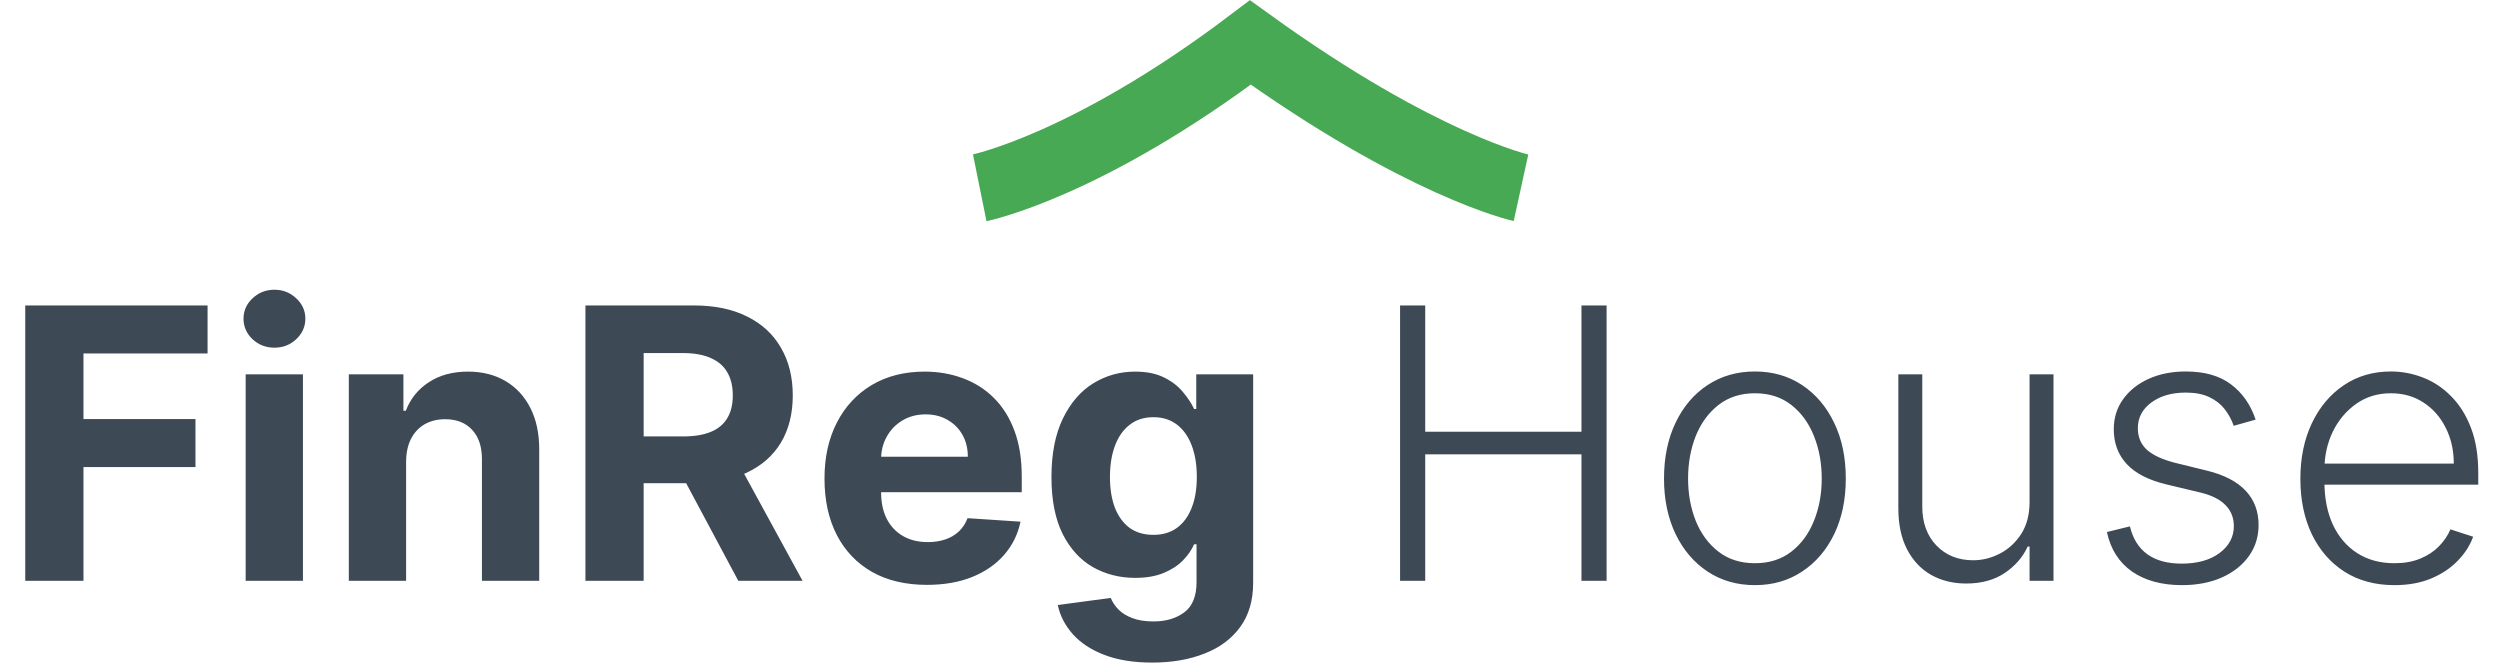
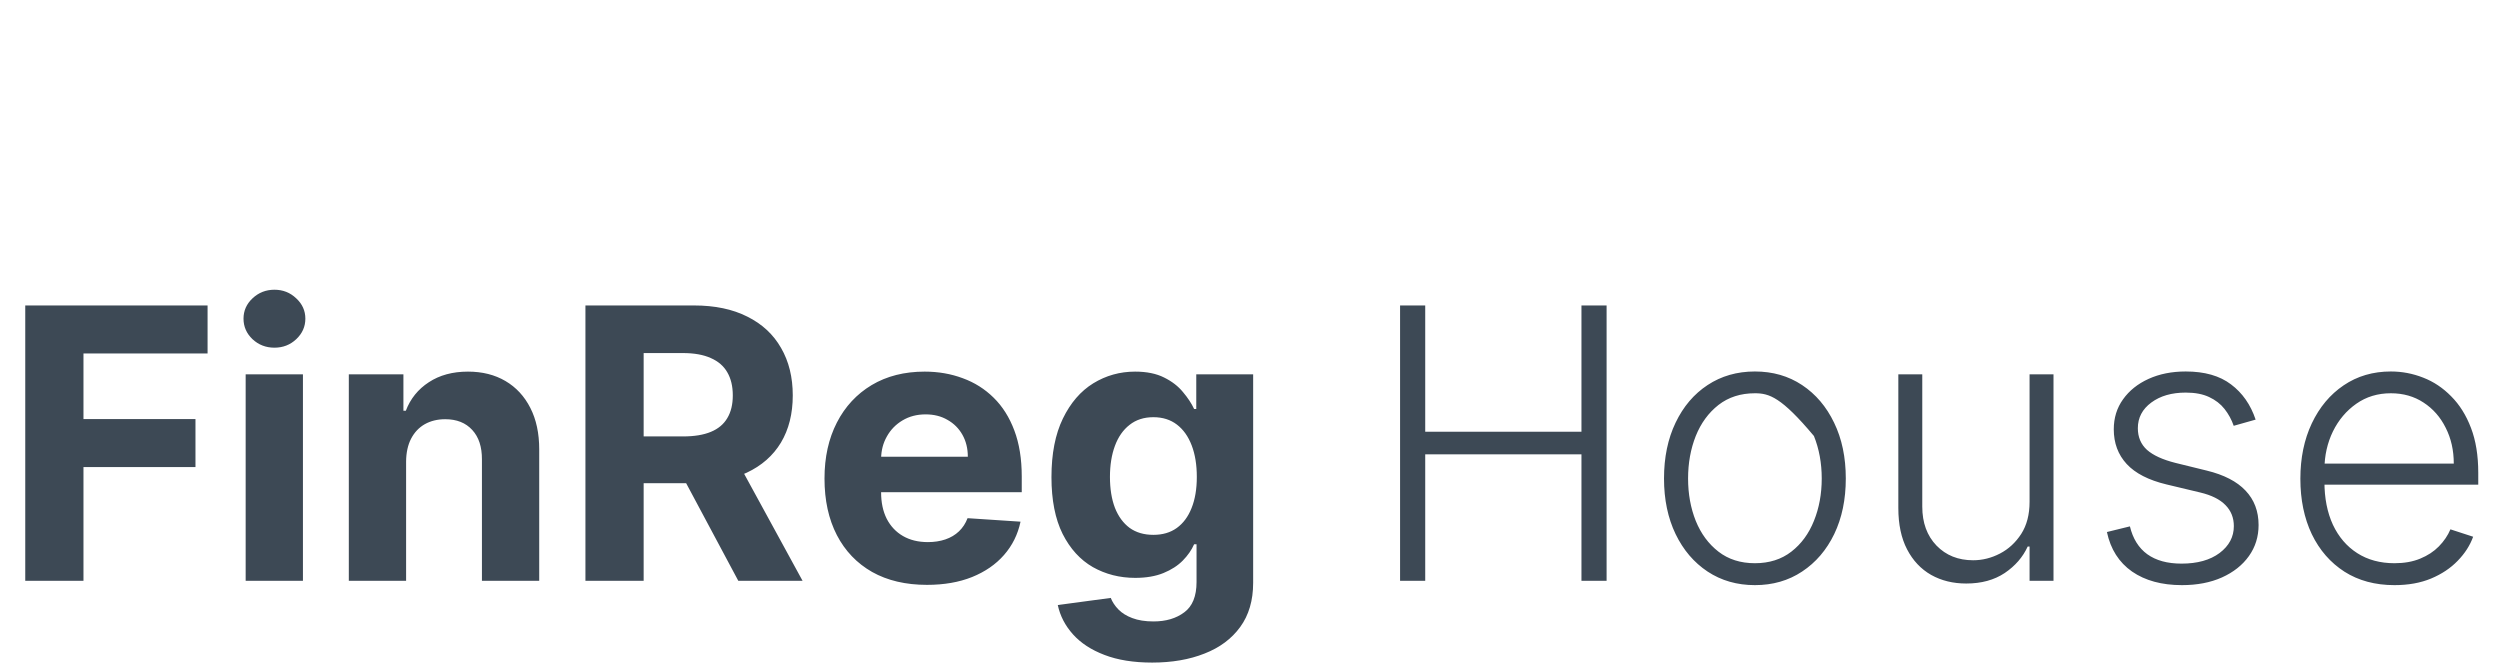
<svg xmlns="http://www.w3.org/2000/svg" width="2118" height="562" viewBox="0 0 2118 562" fill="none">
-   <path d="M830.013 159.079C830.013 159.079 920.915 140.667 1059.3 36C1204.47 140.667 1288.59 159.079 1288.59 159.079" stroke="#48A954" stroke-width="57.743" />
-   <path d="M21.393 492.08V258.788H175.858V299.455H70.717V355.044H165.606V395.71H70.717V492.08H21.393ZM208.123 492.08V317.111H256.65V492.08H208.123ZM232.5 294.557C225.286 294.557 219.097 292.164 213.933 287.38C208.845 282.52 206.301 276.71 206.301 269.952C206.301 263.269 208.845 257.535 213.933 252.751C219.097 247.891 225.286 245.46 232.5 245.46C239.715 245.46 245.866 247.891 250.954 252.751C256.118 257.535 258.7 263.269 258.7 269.952C258.7 276.71 256.118 282.52 250.954 287.38C245.866 292.164 239.715 294.557 232.5 294.557ZM344.049 390.926V492.08H295.522V317.111H341.771V347.981H343.821C347.694 337.805 354.187 329.755 363.3 323.832C372.413 317.833 383.462 314.833 396.448 314.833C408.599 314.833 419.193 317.491 428.23 322.807C437.267 328.123 444.292 335.717 449.304 345.589C454.316 355.386 456.822 367.081 456.822 380.674V492.08H408.295V389.331C408.371 378.624 405.637 370.27 400.094 364.271C394.55 358.195 386.918 355.158 377.197 355.158C370.666 355.158 364.895 356.563 359.883 359.373C354.946 362.182 351.073 366.283 348.264 371.675C345.53 376.991 344.125 383.408 344.049 390.926ZM495.979 492.08V258.788H588.02C605.638 258.788 620.675 261.94 633.129 268.243C645.66 274.47 655.19 283.317 661.721 294.784C668.328 306.176 671.632 319.579 671.632 334.995C671.632 350.487 668.29 363.815 661.607 374.978C654.924 386.066 645.242 394.571 632.56 400.495C619.953 406.418 604.689 409.38 586.767 409.38H525.141V369.739H578.793C588.21 369.739 596.032 368.448 602.259 365.866C608.486 363.283 613.119 359.41 616.156 354.246C619.27 349.082 620.827 342.665 620.827 334.995C620.827 327.249 619.27 320.718 616.156 315.402C613.119 310.087 608.448 306.062 602.145 303.328C595.918 300.518 588.058 299.113 578.565 299.113H545.303V492.08H495.979ZM621.966 385.914L679.947 492.08H625.497L568.769 385.914H621.966ZM785.316 495.497C767.318 495.497 751.826 491.852 738.84 484.562C725.93 477.196 715.981 466.792 708.995 453.35C702.008 439.832 698.515 423.847 698.515 405.393C698.515 387.395 702.008 371.599 708.995 358.006C715.981 344.412 725.816 333.818 738.498 326.224C751.256 318.63 766.217 314.833 783.379 314.833C794.922 314.833 805.668 316.693 815.616 320.415C825.641 324.06 834.374 329.566 841.816 336.932C849.334 344.298 855.182 353.563 859.359 364.726C863.535 375.814 865.624 388.8 865.624 403.684V417.012H717.88V386.939H819.945C819.945 379.953 818.426 373.763 815.389 368.372C812.351 362.98 808.136 358.765 802.744 355.727C797.428 352.614 791.239 351.057 784.177 351.057C776.81 351.057 770.279 352.766 764.584 356.183C758.964 359.524 754.56 364.043 751.37 369.739C748.18 375.358 746.548 381.623 746.472 388.534V417.126C746.472 425.783 748.067 433.263 751.256 439.567C754.522 445.87 759.116 450.73 765.039 454.147C770.963 457.565 777.987 459.273 786.113 459.273C791.505 459.273 796.441 458.514 800.922 456.995C805.402 455.476 809.237 453.198 812.427 450.16C815.616 447.123 818.047 443.402 819.717 438.997L864.599 441.959C862.32 452.742 857.65 462.159 850.587 470.209C843.601 478.183 834.564 484.41 823.476 488.891C812.465 493.295 799.745 495.497 785.316 495.497ZM976.118 561.339C960.399 561.339 946.919 559.174 935.68 554.846C924.516 550.593 915.631 544.783 909.024 537.417C902.417 530.051 898.127 521.773 896.152 512.584L941.034 506.547C942.401 510.04 944.565 513.306 947.527 516.343C950.488 519.381 954.399 521.811 959.259 523.634C964.196 525.532 970.195 526.482 977.258 526.482C987.813 526.482 996.509 523.9 1003.34 518.736C1010.25 513.647 1013.71 505.104 1013.71 493.105V461.096H1011.66C1009.53 465.956 1006.34 470.551 1002.09 474.879C997.838 479.208 992.37 482.739 985.687 485.473C979.004 488.207 971.03 489.574 961.766 489.574C948.628 489.574 936.667 486.536 925.883 480.461C915.176 474.31 906.632 464.931 900.253 452.325C893.95 439.643 890.798 423.619 890.798 404.254C890.798 384.433 894.026 367.878 900.481 354.588C906.936 341.298 915.517 331.35 926.225 324.743C937.009 318.136 948.818 314.833 961.652 314.833C971.448 314.833 979.65 316.504 986.257 319.845C992.864 323.111 998.179 327.211 1002.2 332.148C1006.31 337.008 1009.46 341.792 1011.66 346.5H1013.48V317.111H1061.67V493.789C1061.67 508.673 1058.02 521.128 1050.73 531.152C1043.44 541.176 1033.34 548.694 1020.43 553.707C1007.6 558.795 992.826 561.339 976.118 561.339ZM977.144 453.122C984.966 453.122 991.573 451.186 996.964 447.313C1002.43 443.364 1006.61 437.744 1009.49 430.454C1012.46 423.087 1013.94 414.278 1013.94 404.026C1013.94 393.774 1012.49 384.889 1009.61 377.371C1006.72 369.776 1002.55 363.891 997.078 359.714C991.611 355.537 984.966 353.449 977.144 353.449C969.17 353.449 962.449 355.613 956.981 359.942C951.513 364.195 947.375 370.118 944.565 377.712C941.755 385.306 940.35 394.078 940.35 404.026C940.35 414.126 941.755 422.86 944.565 430.226C947.451 437.516 951.589 443.174 956.981 447.199C962.449 451.148 969.17 453.122 977.144 453.122ZM1186.14 492.08V258.788H1207.45V365.752H1339.81V258.788H1361.11V492.08H1339.81V384.889H1207.45V492.08H1186.14ZM1486.76 495.725C1471.65 495.725 1458.28 491.89 1446.66 484.22C1435.12 476.55 1426.08 465.956 1419.55 452.439C1413.02 438.845 1409.75 423.163 1409.75 405.393C1409.75 387.471 1413.02 371.713 1419.55 358.119C1426.08 344.45 1435.12 333.818 1446.66 326.224C1458.28 318.554 1471.65 314.719 1486.76 314.719C1501.87 314.719 1515.2 318.554 1526.74 326.224C1538.28 333.894 1547.32 344.526 1553.85 358.119C1560.46 371.713 1563.76 387.471 1563.76 405.393C1563.76 423.163 1560.5 438.845 1553.97 452.439C1547.44 465.956 1538.36 476.55 1526.74 484.22C1515.2 491.89 1501.87 495.725 1486.76 495.725ZM1486.76 477.158C1498.91 477.158 1509.2 473.892 1517.63 467.361C1526.06 460.83 1532.44 452.135 1536.77 441.275C1541.17 430.416 1543.37 418.455 1543.37 405.393C1543.37 392.331 1541.17 380.332 1536.77 369.397C1532.44 358.461 1526.06 349.69 1517.63 343.083C1509.2 336.476 1498.91 333.173 1486.76 333.173C1474.68 333.173 1464.39 336.476 1455.89 343.083C1447.46 349.69 1441.04 358.461 1436.64 369.397C1432.31 380.332 1430.14 392.331 1430.14 405.393C1430.14 418.455 1432.31 430.416 1436.64 441.275C1441.04 452.135 1447.46 460.83 1455.89 467.361C1464.32 473.892 1474.61 477.158 1486.76 477.158ZM1719.45 425.214V317.111H1739.73V492.08H1719.45V463.032H1717.86C1713.76 471.994 1707.26 479.474 1698.38 485.473C1689.49 491.397 1678.63 494.358 1665.8 494.358C1654.64 494.358 1644.73 491.928 1636.07 487.068C1627.41 482.132 1620.61 474.917 1615.68 465.425C1610.74 455.932 1608.27 444.275 1608.27 430.454V317.111H1628.55V429.201C1628.55 442.87 1632.57 453.882 1640.62 462.235C1648.67 470.513 1659 474.652 1671.61 474.652C1679.51 474.652 1687.1 472.753 1694.39 468.956C1701.68 465.159 1707.68 459.615 1712.39 452.325C1717.1 444.958 1719.45 435.921 1719.45 425.214ZM1910.97 355.5L1892.4 360.739C1890.58 355.499 1887.99 350.753 1884.65 346.5C1881.31 342.248 1876.94 338.868 1871.55 336.362C1866.24 333.856 1859.63 332.603 1851.73 332.603C1839.89 332.603 1830.16 335.413 1822.57 341.033C1814.98 346.652 1811.18 353.905 1811.18 362.79C1811.18 370.308 1813.76 376.421 1818.93 381.13C1824.17 385.762 1832.22 389.445 1843.07 392.179L1869.5 398.672C1884.16 402.241 1895.13 407.899 1902.42 415.645C1909.79 423.391 1913.47 433.112 1913.47 444.807C1913.47 454.679 1910.74 463.45 1905.27 471.12C1899.8 478.79 1892.17 484.828 1882.37 489.232C1872.65 493.561 1861.38 495.725 1848.54 495.725C1831.46 495.725 1817.37 491.89 1806.28 484.22C1795.19 476.474 1788.09 465.311 1784.98 450.73L1804.46 445.946C1806.96 456.35 1811.86 464.21 1819.15 469.525C1826.52 474.841 1836.2 477.499 1848.2 477.499C1861.64 477.499 1872.39 474.5 1880.44 468.5C1888.49 462.425 1892.51 454.831 1892.51 445.718C1892.51 438.655 1890.16 432.732 1885.45 427.948C1880.74 423.087 1873.6 419.518 1864.03 417.24L1835.44 410.405C1820.25 406.76 1809.02 400.988 1801.72 393.09C1794.43 385.193 1790.79 375.396 1790.79 363.701C1790.79 354.057 1793.41 345.589 1798.65 338.299C1803.89 330.932 1811.1 325.161 1820.29 320.984C1829.48 316.807 1839.96 314.719 1851.73 314.719C1867.76 314.719 1880.55 318.364 1890.12 325.655C1899.77 332.869 1906.71 342.817 1910.97 355.5ZM2028.61 495.725C2012.28 495.725 1998.16 491.928 1986.23 484.334C1974.31 476.664 1965.08 466.07 1958.55 452.553C1952.1 438.959 1948.87 423.315 1948.87 405.621C1948.87 388.002 1952.1 372.358 1958.55 358.689C1965.08 344.944 1974.08 334.198 1985.55 326.452C1997.09 318.63 2010.42 314.719 2025.53 314.719C2035.03 314.719 2044.18 316.466 2052.99 319.959C2061.8 323.376 2069.69 328.654 2076.68 335.793C2083.74 342.855 2089.32 351.778 2093.43 362.562C2097.53 373.27 2099.58 385.952 2099.58 400.609V410.633H1962.88V392.749H2078.84C2078.84 381.509 2076.57 371.409 2072.01 362.448C2067.53 353.411 2061.26 346.273 2053.21 341.033C2045.24 335.793 2036.01 333.173 2025.53 333.173C2014.45 333.173 2004.69 336.134 1996.26 342.058C1987.83 347.981 1981.22 355.803 1976.44 365.524C1971.73 375.244 1969.34 385.876 1969.26 397.419V408.127C1969.26 422.024 1971.65 434.175 1976.44 444.579C1981.3 454.907 1988.17 462.919 1997.06 468.614C2005.94 474.31 2016.46 477.158 2028.61 477.158C2036.89 477.158 2044.14 475.867 2050.37 473.285C2056.67 470.703 2061.95 467.247 2066.2 462.919C2070.53 458.514 2073.79 453.692 2076 448.452L2095.25 454.717C2092.59 462.083 2088.22 468.88 2082.15 475.107C2076.15 481.334 2068.63 486.347 2059.59 490.144C2050.63 493.865 2040.3 495.725 2028.61 495.725Z" fill="#3D4955" />
+   <path d="M21.393 492.08V258.788H175.858V299.455H70.717V355.044H165.606V395.71H70.717V492.08H21.393ZM208.123 492.08V317.111H256.65V492.08H208.123ZM232.5 294.557C225.286 294.557 219.097 292.164 213.933 287.38C208.845 282.52 206.301 276.71 206.301 269.952C206.301 263.269 208.845 257.535 213.933 252.751C219.097 247.891 225.286 245.46 232.5 245.46C239.715 245.46 245.866 247.891 250.954 252.751C256.118 257.535 258.7 263.269 258.7 269.952C258.7 276.71 256.118 282.52 250.954 287.38C245.866 292.164 239.715 294.557 232.5 294.557ZM344.049 390.926V492.08H295.522V317.111H341.771V347.981H343.821C347.694 337.805 354.187 329.755 363.3 323.832C372.413 317.833 383.462 314.833 396.448 314.833C408.599 314.833 419.193 317.491 428.23 322.807C437.267 328.123 444.292 335.717 449.304 345.589C454.316 355.386 456.822 367.081 456.822 380.674V492.08H408.295V389.331C408.371 378.624 405.637 370.27 400.094 364.271C394.55 358.195 386.918 355.158 377.197 355.158C370.666 355.158 364.895 356.563 359.883 359.373C354.946 362.182 351.073 366.283 348.264 371.675C345.53 376.991 344.125 383.408 344.049 390.926ZM495.979 492.08V258.788H588.02C605.638 258.788 620.675 261.94 633.129 268.243C645.66 274.47 655.19 283.317 661.721 294.784C668.328 306.176 671.632 319.579 671.632 334.995C671.632 350.487 668.29 363.815 661.607 374.978C654.924 386.066 645.242 394.571 632.56 400.495C619.953 406.418 604.689 409.38 586.767 409.38H525.141V369.739H578.793C588.21 369.739 596.032 368.448 602.259 365.866C608.486 363.283 613.119 359.41 616.156 354.246C619.27 349.082 620.827 342.665 620.827 334.995C620.827 327.249 619.27 320.718 616.156 315.402C613.119 310.087 608.448 306.062 602.145 303.328C595.918 300.518 588.058 299.113 578.565 299.113H545.303V492.08H495.979ZM621.966 385.914L679.947 492.08H625.497L568.769 385.914H621.966ZM785.316 495.497C767.318 495.497 751.826 491.852 738.84 484.562C725.93 477.196 715.981 466.792 708.995 453.35C702.008 439.832 698.515 423.847 698.515 405.393C698.515 387.395 702.008 371.599 708.995 358.006C715.981 344.412 725.816 333.818 738.498 326.224C751.256 318.63 766.217 314.833 783.379 314.833C794.922 314.833 805.668 316.693 815.616 320.415C825.641 324.06 834.374 329.566 841.816 336.932C849.334 344.298 855.182 353.563 859.359 364.726C863.535 375.814 865.624 388.8 865.624 403.684V417.012H717.88V386.939H819.945C819.945 379.953 818.426 373.763 815.389 368.372C812.351 362.98 808.136 358.765 802.744 355.727C797.428 352.614 791.239 351.057 784.177 351.057C776.81 351.057 770.279 352.766 764.584 356.183C758.964 359.524 754.56 364.043 751.37 369.739C748.18 375.358 746.548 381.623 746.472 388.534V417.126C746.472 425.783 748.067 433.263 751.256 439.567C754.522 445.87 759.116 450.73 765.039 454.147C770.963 457.565 777.987 459.273 786.113 459.273C791.505 459.273 796.441 458.514 800.922 456.995C805.402 455.476 809.237 453.198 812.427 450.16C815.616 447.123 818.047 443.402 819.717 438.997L864.599 441.959C862.32 452.742 857.65 462.159 850.587 470.209C843.601 478.183 834.564 484.41 823.476 488.891C812.465 493.295 799.745 495.497 785.316 495.497ZM976.118 561.339C960.399 561.339 946.919 559.174 935.68 554.846C924.516 550.593 915.631 544.783 909.024 537.417C902.417 530.051 898.127 521.773 896.152 512.584L941.034 506.547C942.401 510.04 944.565 513.306 947.527 516.343C950.488 519.381 954.399 521.811 959.259 523.634C964.196 525.532 970.195 526.482 977.258 526.482C987.813 526.482 996.509 523.9 1003.34 518.736C1010.25 513.647 1013.71 505.104 1013.71 493.105V461.096H1011.66C1009.53 465.956 1006.34 470.551 1002.09 474.879C997.838 479.208 992.37 482.739 985.687 485.473C979.004 488.207 971.03 489.574 961.766 489.574C948.628 489.574 936.667 486.536 925.883 480.461C915.176 474.31 906.632 464.931 900.253 452.325C893.95 439.643 890.798 423.619 890.798 404.254C890.798 384.433 894.026 367.878 900.481 354.588C906.936 341.298 915.517 331.35 926.225 324.743C937.009 318.136 948.818 314.833 961.652 314.833C971.448 314.833 979.65 316.504 986.257 319.845C992.864 323.111 998.179 327.211 1002.2 332.148C1006.31 337.008 1009.46 341.792 1011.66 346.5H1013.48V317.111H1061.67V493.789C1061.67 508.673 1058.02 521.128 1050.73 531.152C1043.44 541.176 1033.34 548.694 1020.43 553.707C1007.6 558.795 992.826 561.339 976.118 561.339ZM977.144 453.122C984.966 453.122 991.573 451.186 996.964 447.313C1002.43 443.364 1006.61 437.744 1009.49 430.454C1012.46 423.087 1013.94 414.278 1013.94 404.026C1013.94 393.774 1012.49 384.889 1009.61 377.371C1006.72 369.776 1002.55 363.891 997.078 359.714C991.611 355.537 984.966 353.449 977.144 353.449C969.17 353.449 962.449 355.613 956.981 359.942C951.513 364.195 947.375 370.118 944.565 377.712C941.755 385.306 940.35 394.078 940.35 404.026C940.35 414.126 941.755 422.86 944.565 430.226C947.451 437.516 951.589 443.174 956.981 447.199C962.449 451.148 969.17 453.122 977.144 453.122ZM1186.14 492.08V258.788H1207.45V365.752H1339.81V258.788H1361.11V492.08H1339.81V384.889H1207.45V492.08H1186.14ZM1486.76 495.725C1471.65 495.725 1458.28 491.89 1446.66 484.22C1435.12 476.55 1426.08 465.956 1419.55 452.439C1413.02 438.845 1409.75 423.163 1409.75 405.393C1409.75 387.471 1413.02 371.713 1419.55 358.119C1426.08 344.45 1435.12 333.818 1446.66 326.224C1458.28 318.554 1471.65 314.719 1486.76 314.719C1501.87 314.719 1515.2 318.554 1526.74 326.224C1538.28 333.894 1547.32 344.526 1553.85 358.119C1560.46 371.713 1563.76 387.471 1563.76 405.393C1563.76 423.163 1560.5 438.845 1553.97 452.439C1547.44 465.956 1538.36 476.55 1526.74 484.22C1515.2 491.89 1501.87 495.725 1486.76 495.725ZM1486.76 477.158C1498.91 477.158 1509.2 473.892 1517.63 467.361C1526.06 460.83 1532.44 452.135 1536.77 441.275C1541.17 430.416 1543.37 418.455 1543.37 405.393C1543.37 392.331 1541.17 380.332 1536.77 369.397C1509.2 336.476 1498.91 333.173 1486.76 333.173C1474.68 333.173 1464.39 336.476 1455.89 343.083C1447.46 349.69 1441.04 358.461 1436.64 369.397C1432.31 380.332 1430.14 392.331 1430.14 405.393C1430.14 418.455 1432.31 430.416 1436.64 441.275C1441.04 452.135 1447.46 460.83 1455.89 467.361C1464.32 473.892 1474.61 477.158 1486.76 477.158ZM1719.45 425.214V317.111H1739.73V492.08H1719.45V463.032H1717.86C1713.76 471.994 1707.26 479.474 1698.38 485.473C1689.49 491.397 1678.63 494.358 1665.8 494.358C1654.64 494.358 1644.73 491.928 1636.07 487.068C1627.41 482.132 1620.61 474.917 1615.68 465.425C1610.74 455.932 1608.27 444.275 1608.27 430.454V317.111H1628.55V429.201C1628.55 442.87 1632.57 453.882 1640.62 462.235C1648.67 470.513 1659 474.652 1671.61 474.652C1679.51 474.652 1687.1 472.753 1694.39 468.956C1701.68 465.159 1707.68 459.615 1712.39 452.325C1717.1 444.958 1719.45 435.921 1719.45 425.214ZM1910.97 355.5L1892.4 360.739C1890.58 355.499 1887.99 350.753 1884.65 346.5C1881.31 342.248 1876.94 338.868 1871.55 336.362C1866.24 333.856 1859.63 332.603 1851.73 332.603C1839.89 332.603 1830.16 335.413 1822.57 341.033C1814.98 346.652 1811.18 353.905 1811.18 362.79C1811.18 370.308 1813.76 376.421 1818.93 381.13C1824.17 385.762 1832.22 389.445 1843.07 392.179L1869.5 398.672C1884.16 402.241 1895.13 407.899 1902.42 415.645C1909.79 423.391 1913.47 433.112 1913.47 444.807C1913.47 454.679 1910.74 463.45 1905.27 471.12C1899.8 478.79 1892.17 484.828 1882.37 489.232C1872.65 493.561 1861.38 495.725 1848.54 495.725C1831.46 495.725 1817.37 491.89 1806.28 484.22C1795.19 476.474 1788.09 465.311 1784.98 450.73L1804.46 445.946C1806.96 456.35 1811.86 464.21 1819.15 469.525C1826.52 474.841 1836.2 477.499 1848.2 477.499C1861.64 477.499 1872.39 474.5 1880.44 468.5C1888.49 462.425 1892.51 454.831 1892.51 445.718C1892.51 438.655 1890.16 432.732 1885.45 427.948C1880.74 423.087 1873.6 419.518 1864.03 417.24L1835.44 410.405C1820.25 406.76 1809.02 400.988 1801.72 393.09C1794.43 385.193 1790.79 375.396 1790.79 363.701C1790.79 354.057 1793.41 345.589 1798.65 338.299C1803.89 330.932 1811.1 325.161 1820.29 320.984C1829.48 316.807 1839.96 314.719 1851.73 314.719C1867.76 314.719 1880.55 318.364 1890.12 325.655C1899.77 332.869 1906.71 342.817 1910.97 355.5ZM2028.61 495.725C2012.28 495.725 1998.16 491.928 1986.23 484.334C1974.31 476.664 1965.08 466.07 1958.55 452.553C1952.1 438.959 1948.87 423.315 1948.87 405.621C1948.87 388.002 1952.1 372.358 1958.55 358.689C1965.08 344.944 1974.08 334.198 1985.55 326.452C1997.09 318.63 2010.42 314.719 2025.53 314.719C2035.03 314.719 2044.18 316.466 2052.99 319.959C2061.8 323.376 2069.69 328.654 2076.68 335.793C2083.74 342.855 2089.32 351.778 2093.43 362.562C2097.53 373.27 2099.58 385.952 2099.58 400.609V410.633H1962.88V392.749H2078.84C2078.84 381.509 2076.57 371.409 2072.01 362.448C2067.53 353.411 2061.26 346.273 2053.21 341.033C2045.24 335.793 2036.01 333.173 2025.53 333.173C2014.45 333.173 2004.69 336.134 1996.26 342.058C1987.83 347.981 1981.22 355.803 1976.44 365.524C1971.73 375.244 1969.34 385.876 1969.26 397.419V408.127C1969.26 422.024 1971.65 434.175 1976.44 444.579C1981.3 454.907 1988.17 462.919 1997.06 468.614C2005.94 474.31 2016.46 477.158 2028.61 477.158C2036.89 477.158 2044.14 475.867 2050.37 473.285C2056.67 470.703 2061.95 467.247 2066.2 462.919C2070.53 458.514 2073.79 453.692 2076 448.452L2095.25 454.717C2092.59 462.083 2088.22 468.88 2082.15 475.107C2076.15 481.334 2068.63 486.347 2059.59 490.144C2050.63 493.865 2040.3 495.725 2028.61 495.725Z" fill="#3D4955" />
</svg>